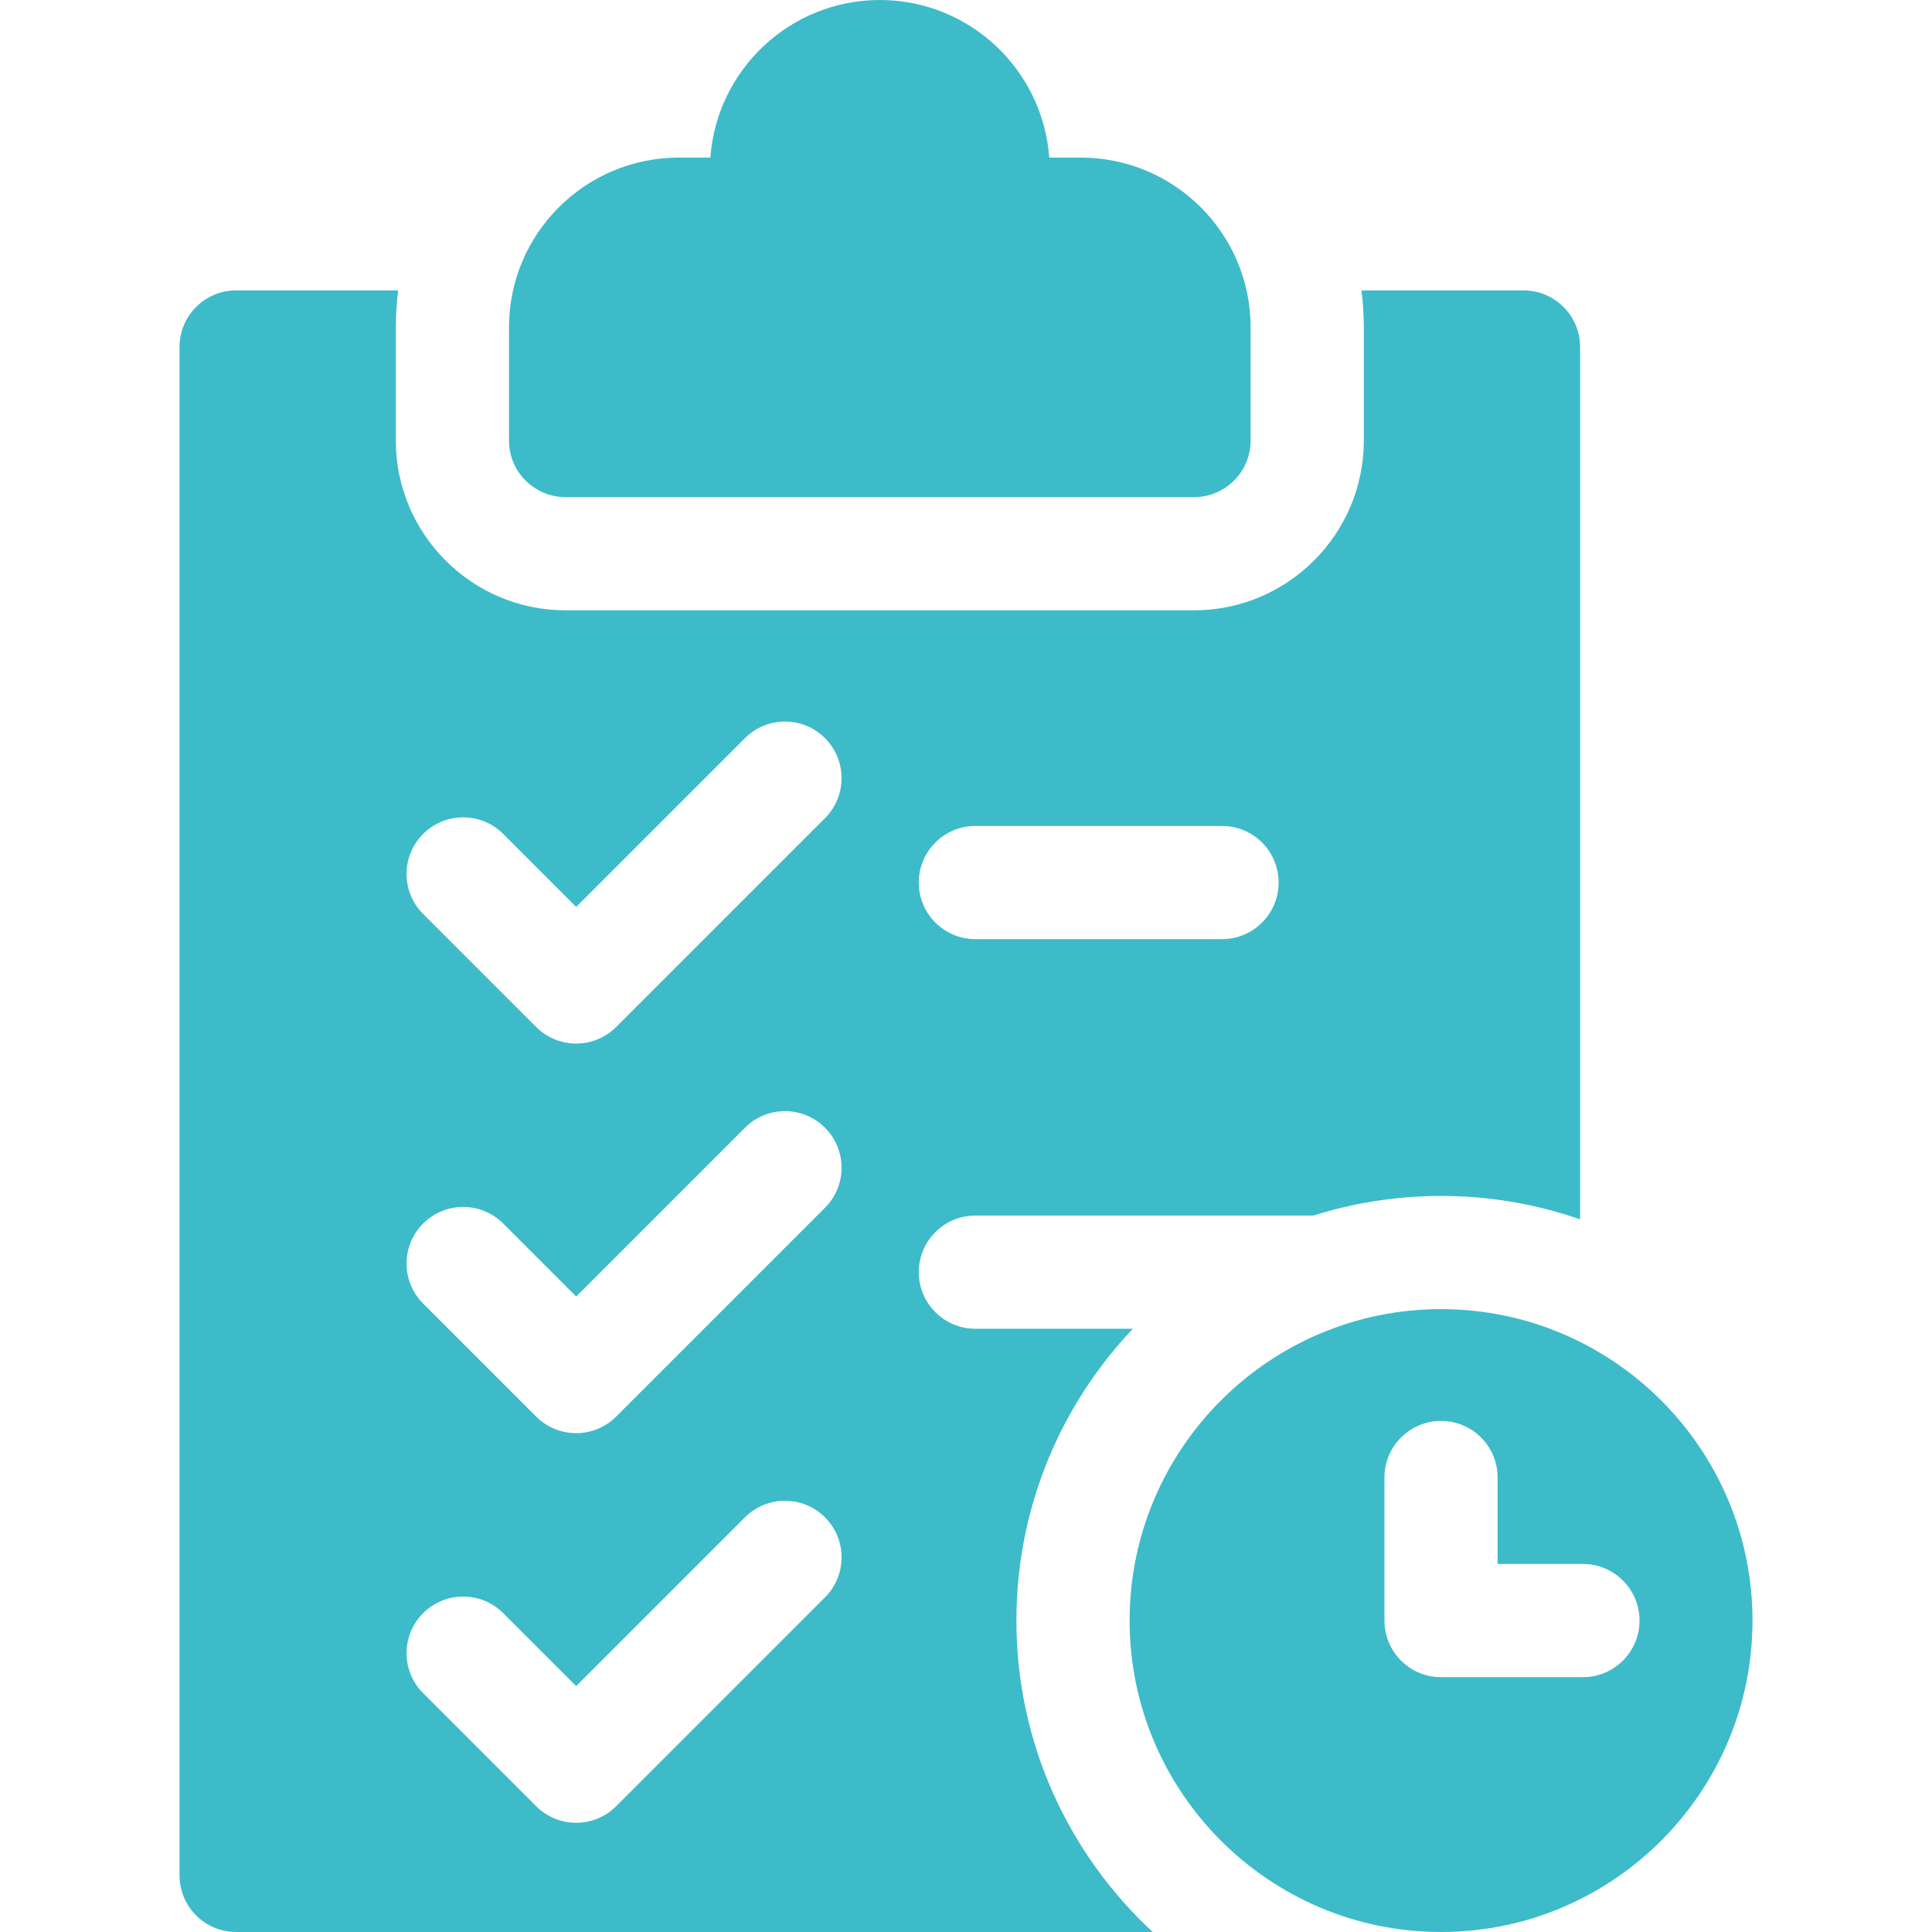
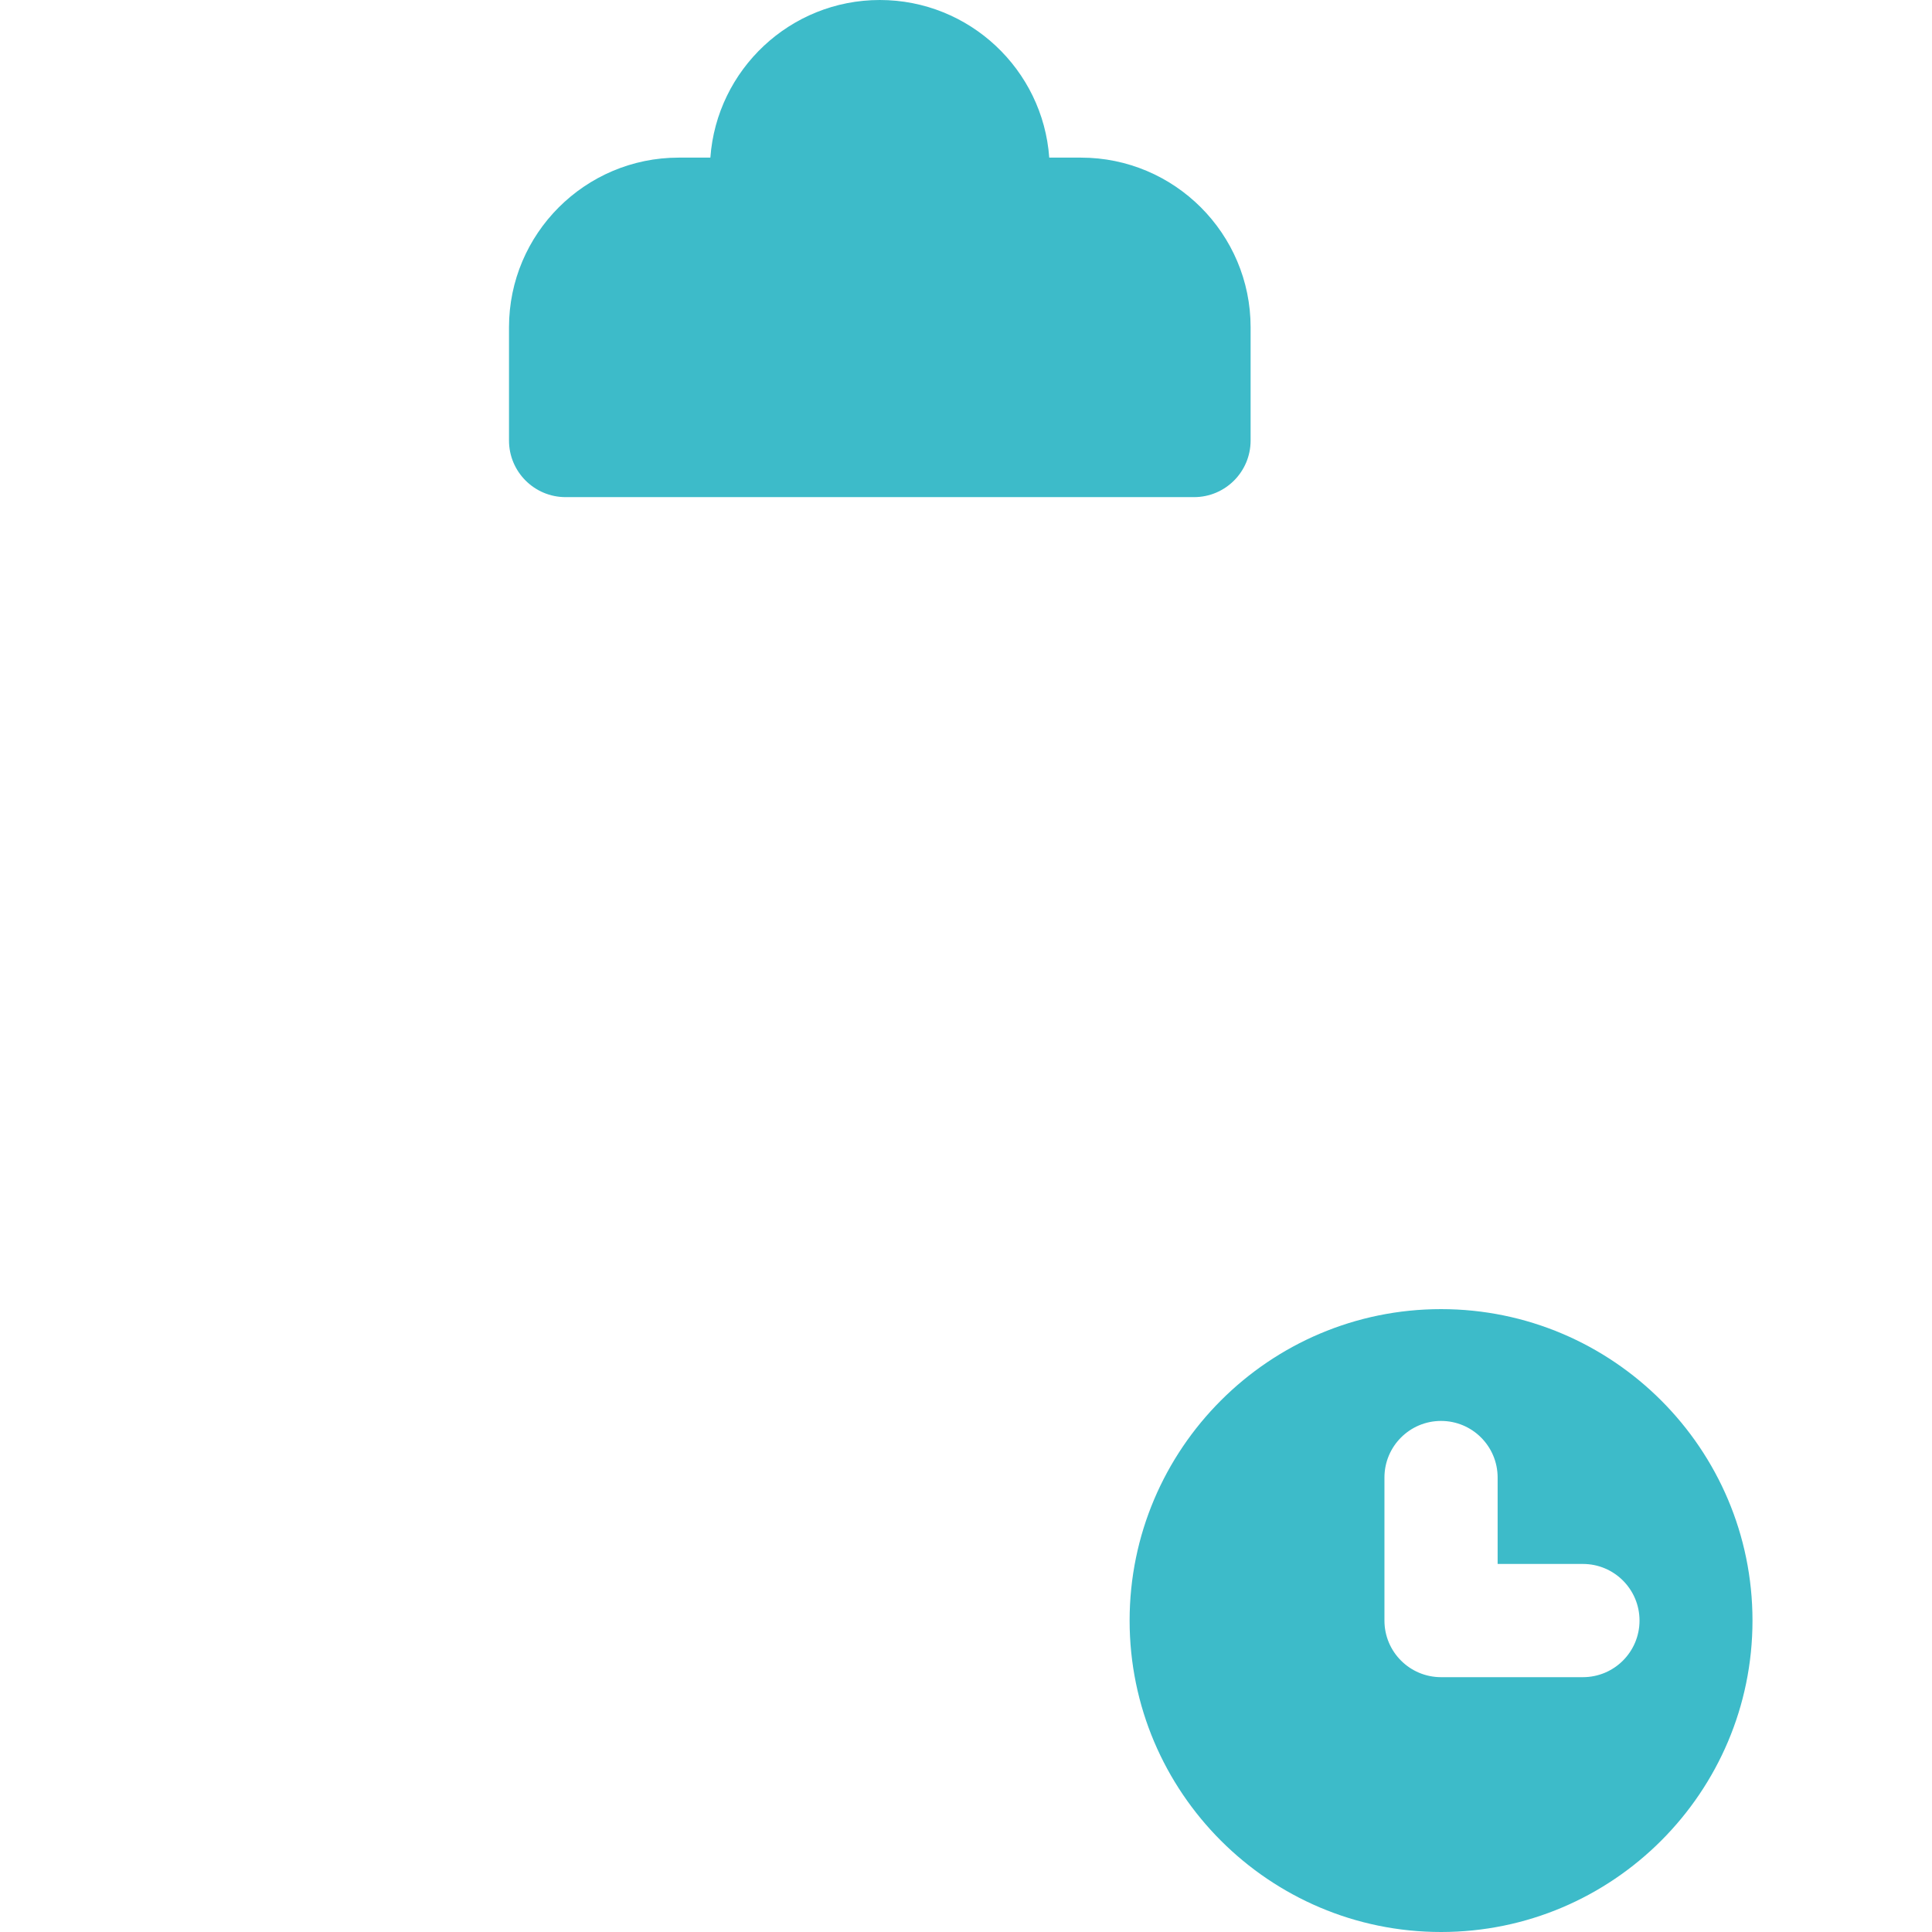
<svg xmlns="http://www.w3.org/2000/svg" width="70" height="70" viewBox="0 0 70 70" fill="none">
  <path d="M39.165 5.711H38.016C37.788 2.523 35.122 0 31.877 0C28.633 0 25.967 2.523 25.738 5.711H24.59C21.2 5.711 18.442 8.468 18.442 11.858V15.961C18.442 17.094 19.361 18.012 20.493 18.012H43.262C44.394 18.012 45.312 17.094 45.312 15.961V11.858C45.312 8.468 42.555 5.711 39.165 5.711Z" fill="#3DBBC9" />
-   <path d="M57.25 44.179V12.572C57.25 11.44 56.332 10.522 55.199 10.522H49.326C49.384 10.959 49.414 11.405 49.414 11.858V15.961C49.414 19.354 46.654 22.113 43.262 22.113H20.493C17.101 22.113 14.341 19.354 14.341 15.961V11.858C14.341 11.405 14.371 10.959 14.428 10.522H8.556C7.423 10.522 6.505 11.44 6.505 12.572V67.949C6.505 69.082 7.423 70 8.556 70H41.765C38.73 67.188 36.826 63.17 36.826 58.716C36.826 54.625 38.432 50.902 41.045 48.144H35.34C34.207 48.144 33.289 47.225 33.289 46.093C33.289 44.96 34.207 44.042 35.34 44.042H47.589C49.048 43.581 50.601 43.331 52.212 43.331C53.976 43.331 55.671 43.63 57.25 44.179ZM29.891 57.876L22.326 65.442C21.925 65.842 21.4 66.042 20.876 66.042C20.351 66.042 19.826 65.842 19.425 65.442L15.331 61.347C14.53 60.547 14.53 59.248 15.331 58.447C16.132 57.646 17.431 57.646 18.232 58.447L20.876 61.091L26.991 54.976C27.792 54.175 29.09 54.175 29.891 54.976C30.692 55.777 30.692 57.076 29.891 57.876ZM29.891 43.76L22.326 51.325C21.925 51.726 21.4 51.926 20.876 51.926C20.351 51.926 19.826 51.726 19.425 51.325L15.331 47.231C14.53 46.43 14.53 45.132 15.331 44.331C16.132 43.53 17.431 43.53 18.232 44.331L20.876 46.975L26.991 40.86C27.792 40.059 29.09 40.059 29.891 40.86C30.692 41.661 30.692 42.959 29.891 43.76ZM29.891 29.644L22.326 37.209C21.925 37.609 21.4 37.81 20.876 37.81C20.351 37.81 19.826 37.61 19.425 37.209L15.331 33.115C14.53 32.314 14.53 31.016 15.331 30.215C16.132 29.414 17.431 29.414 18.232 30.215L20.876 32.859L26.991 26.744C27.792 25.943 29.09 25.943 29.891 26.744C30.692 27.545 30.692 28.843 29.891 29.644ZM44.276 34.027H35.34C34.207 34.027 33.289 33.109 33.289 31.977C33.289 30.844 34.207 29.926 35.34 29.926H44.276C45.408 29.926 46.327 30.844 46.327 31.977C46.327 33.109 45.408 34.027 44.276 34.027Z" fill="#3DBBC9" />
  <path d="M52.212 47.432C45.99 47.432 40.928 52.494 40.928 58.716C40.928 64.938 45.99 70 52.212 70C58.434 70 63.496 64.938 63.496 58.716C63.496 52.494 58.434 47.432 52.212 47.432ZM57.352 60.767H52.212C51.079 60.767 50.161 59.849 50.161 58.716V53.534C50.161 52.401 51.079 51.483 52.212 51.483C53.344 51.483 54.262 52.401 54.262 53.534V56.665H57.352C58.485 56.665 59.403 57.584 59.403 58.716C59.403 59.849 58.485 60.767 57.352 60.767Z" fill="#3DBBC9" />
</svg>